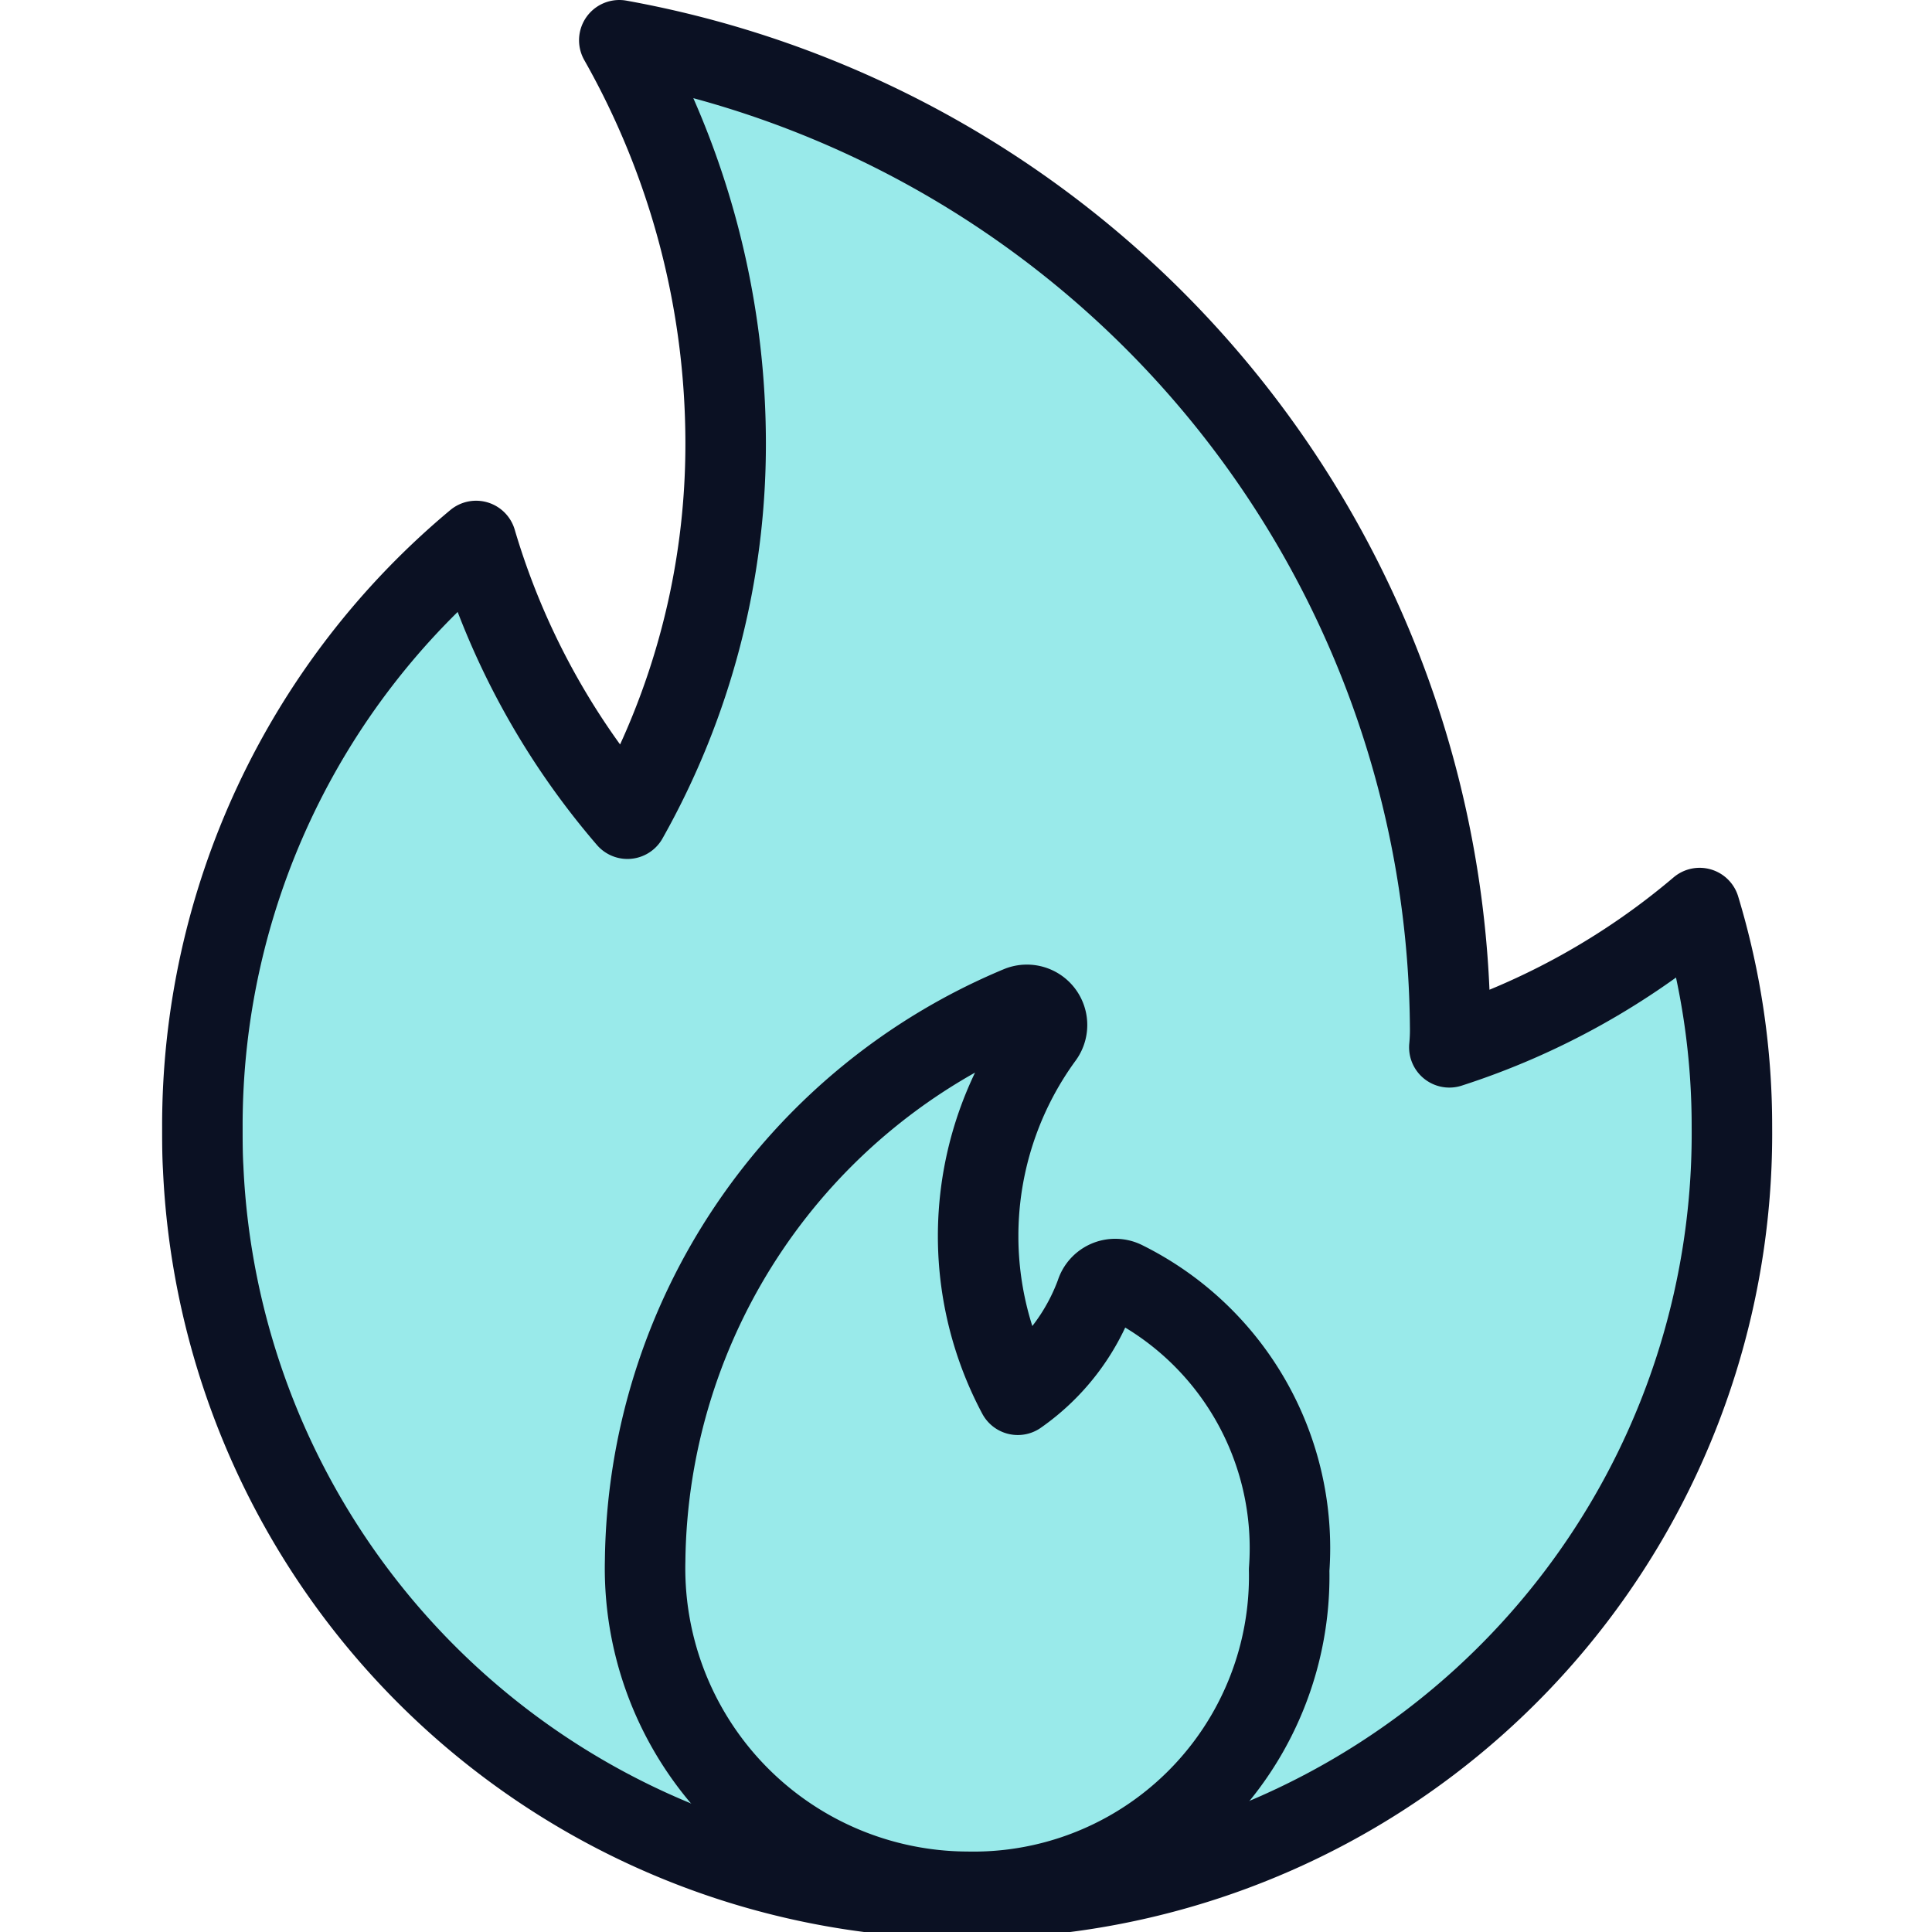
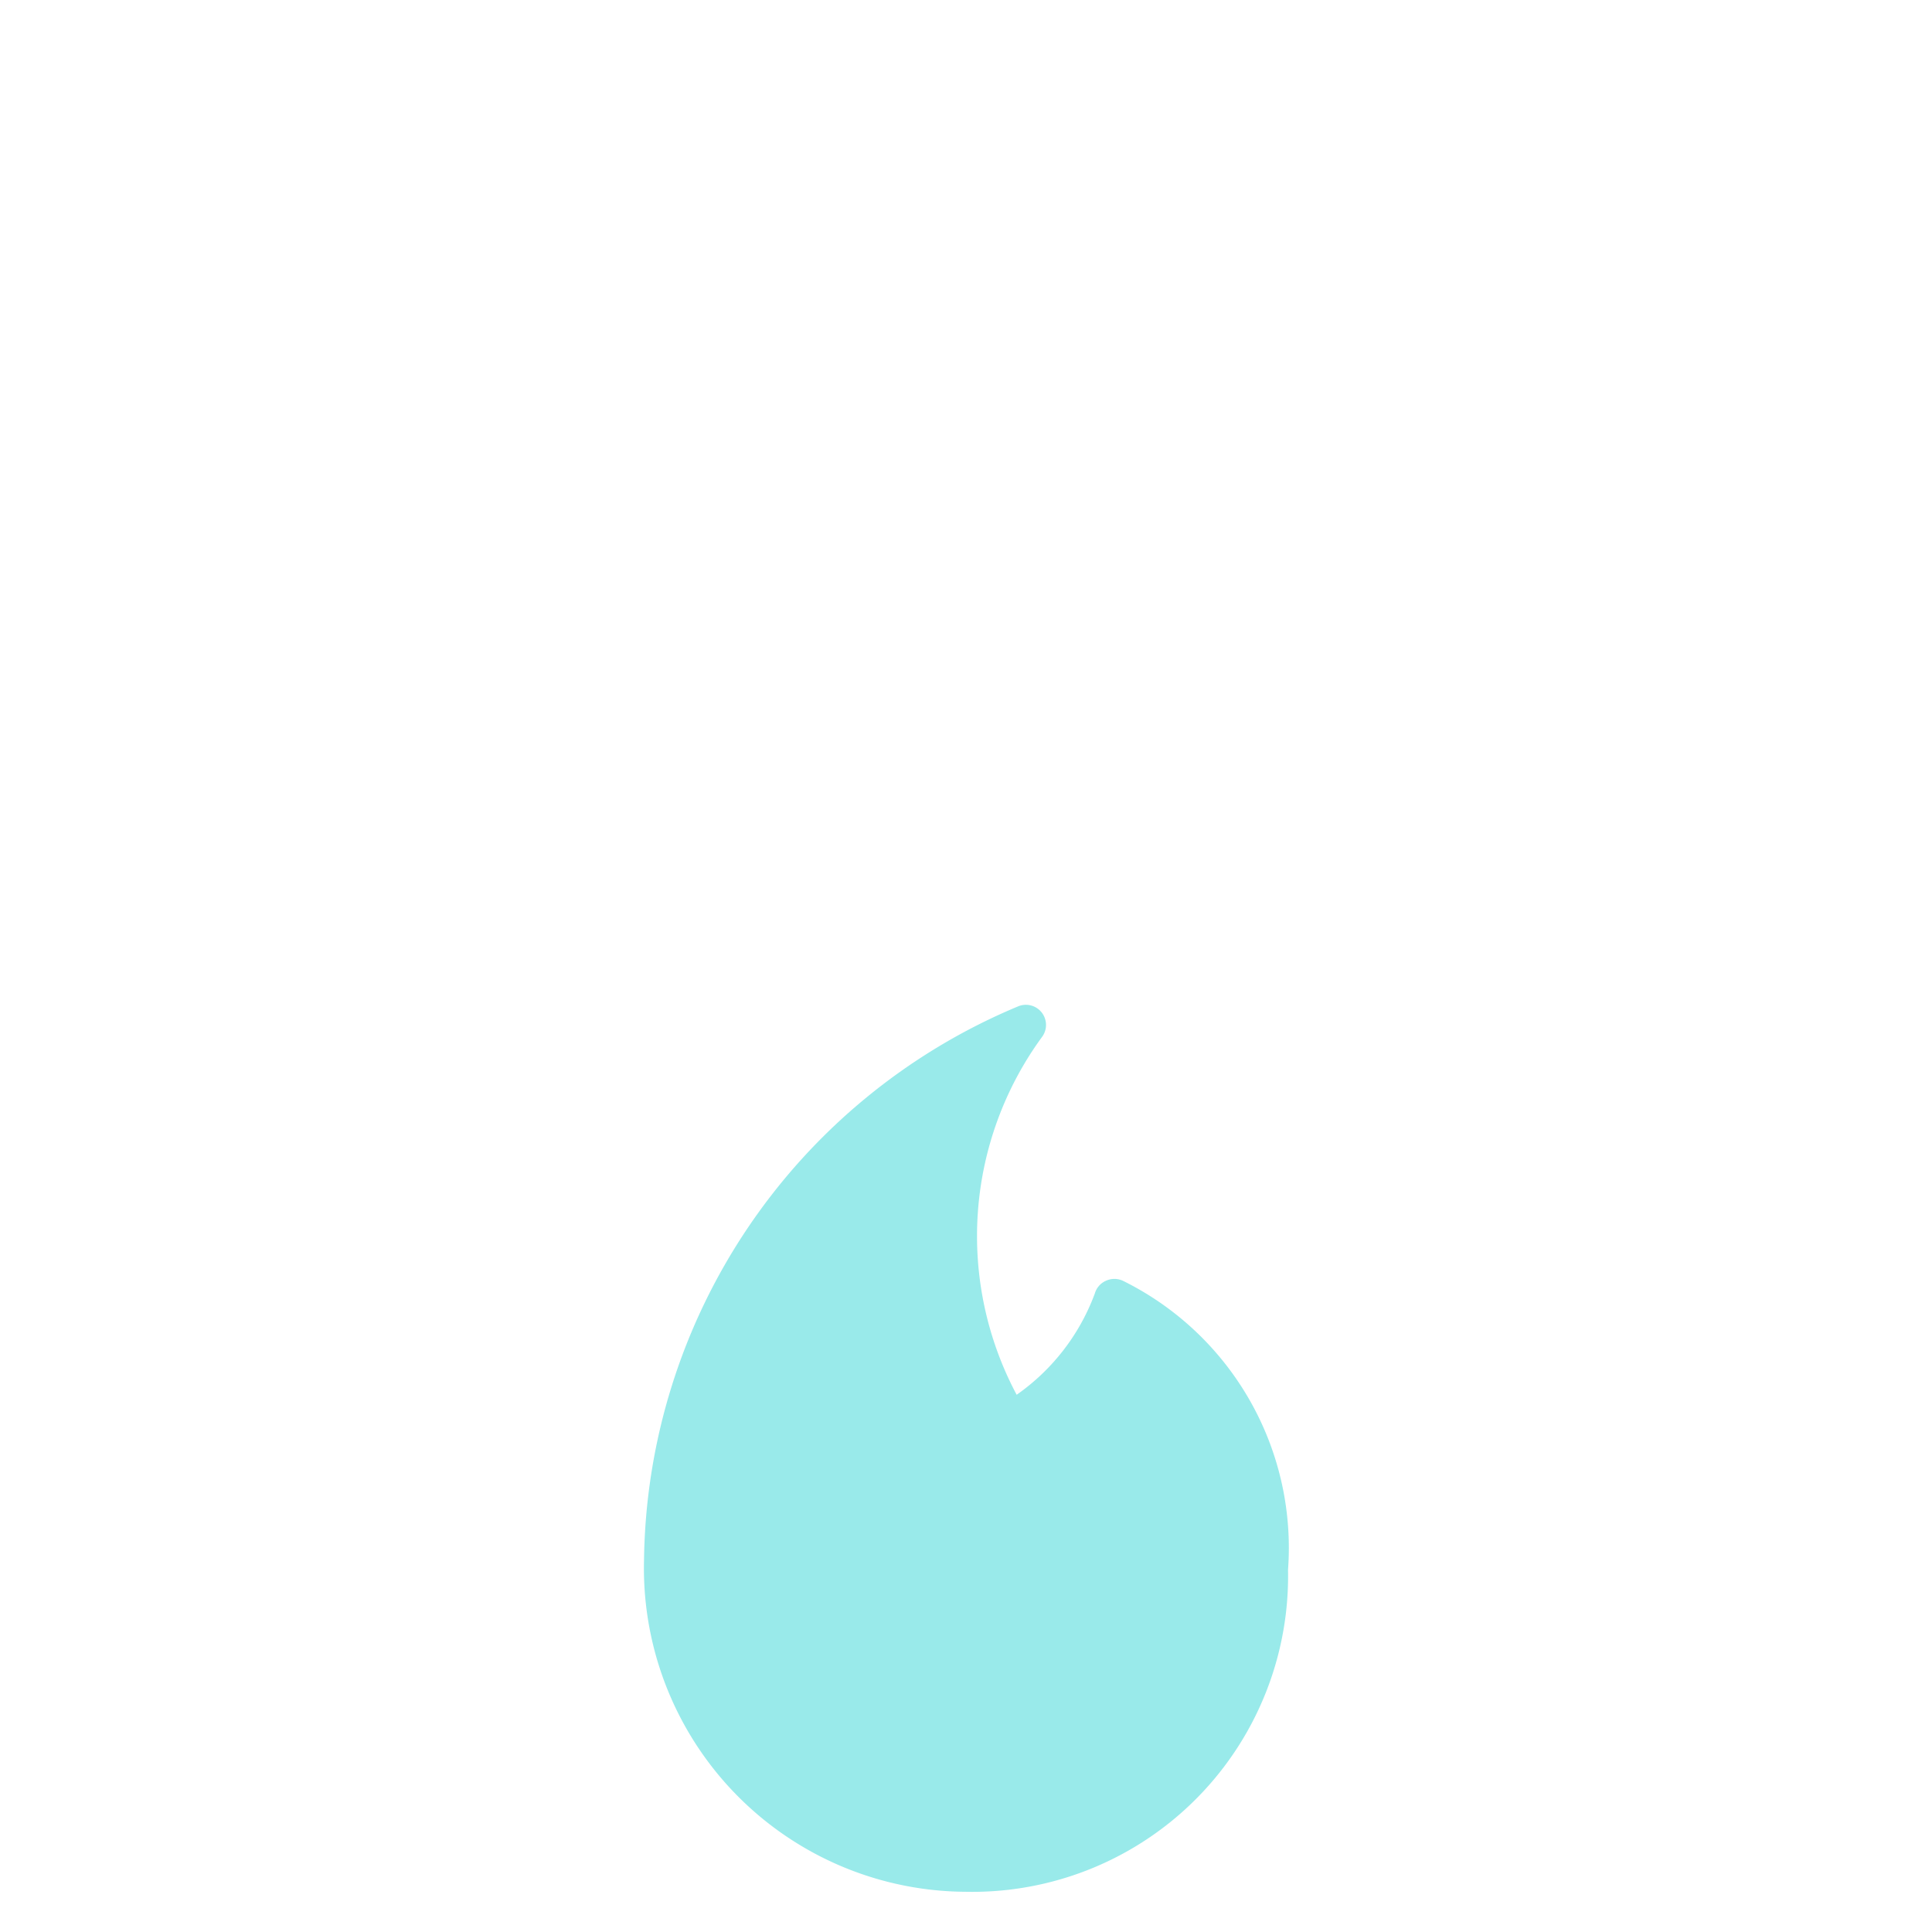
<svg xmlns="http://www.w3.org/2000/svg" viewBox="0 0 400 400">
  <g transform="matrix(16.667,0,0,16.667,0,0)">
    <defs>
      <style>.a{fill:#99EAEA;}.b{fill:#99EAEA;}.c{fill:none;stroke:#0B1123;stroke-linecap:round;stroke-linejoin:round;}</style>
    </defs>
    <title>matches-fire</title>
-     <path class="a" d="M21.5,14a9.5,9.5,0,0,1-18.99.51c-.01-.17-.01-.34-.01-.51A9.456,9.456,0,0,1,5.9,6.72a9.354,9.354,0,0,0,1.88,3.45A9.476,9.476,0,0,0,9,5.5,10.158,10.158,0,0,0,7.68.5,12.555,12.555,0,0,1,18,12.75a2.26,2.26,0,0,1-.01.26,9.133,9.133,0,0,0,3.11-1.73A9.369,9.369,0,0,1,21.5,14Z" />
    <path class="b" d="M12.65,12.5a.25.25,0,0,1,.292.384,4.193,4.193,0,0,0-.313,4.442,2.662,2.662,0,0,0,.971-1.258.247.247,0,0,1,.138-.158.251.251,0,0,1,.211,0A3.7,3.7,0,0,1,16,19.5a3.922,3.922,0,0,1-4,4,4.018,4.018,0,0,1-4-4.113A7.555,7.555,0,0,1,12.65,12.5Z" />
-     <path class="c" d="M21.514,14a9.5,9.5,0,0,1-18.99.51c-.01-.17-.01-.34-.01-.51a9.456,9.456,0,0,1,3.4-7.28,9.34,9.34,0,0,0,1.88,3.45A9.476,9.476,0,0,0,9.014,5.5,10.159,10.159,0,0,0,7.693.5,12.555,12.555,0,0,1,18.014,12.75a2.26,2.26,0,0,1-.01.26,9.138,9.138,0,0,0,3.109-1.73A9.336,9.336,0,0,1,21.514,14Z" />
-     <path class="c" d="M12.664,12.5a.25.25,0,0,1,.291.384,4.194,4.194,0,0,0-.312,4.442,2.653,2.653,0,0,0,.97-1.258.251.251,0,0,1,.349-.155A3.7,3.7,0,0,1,16.014,19.5a3.922,3.922,0,0,1-4,4,4.018,4.018,0,0,1-4-4.113A7.555,7.555,0,0,1,12.664,12.5Z" />
  </g>
</svg>